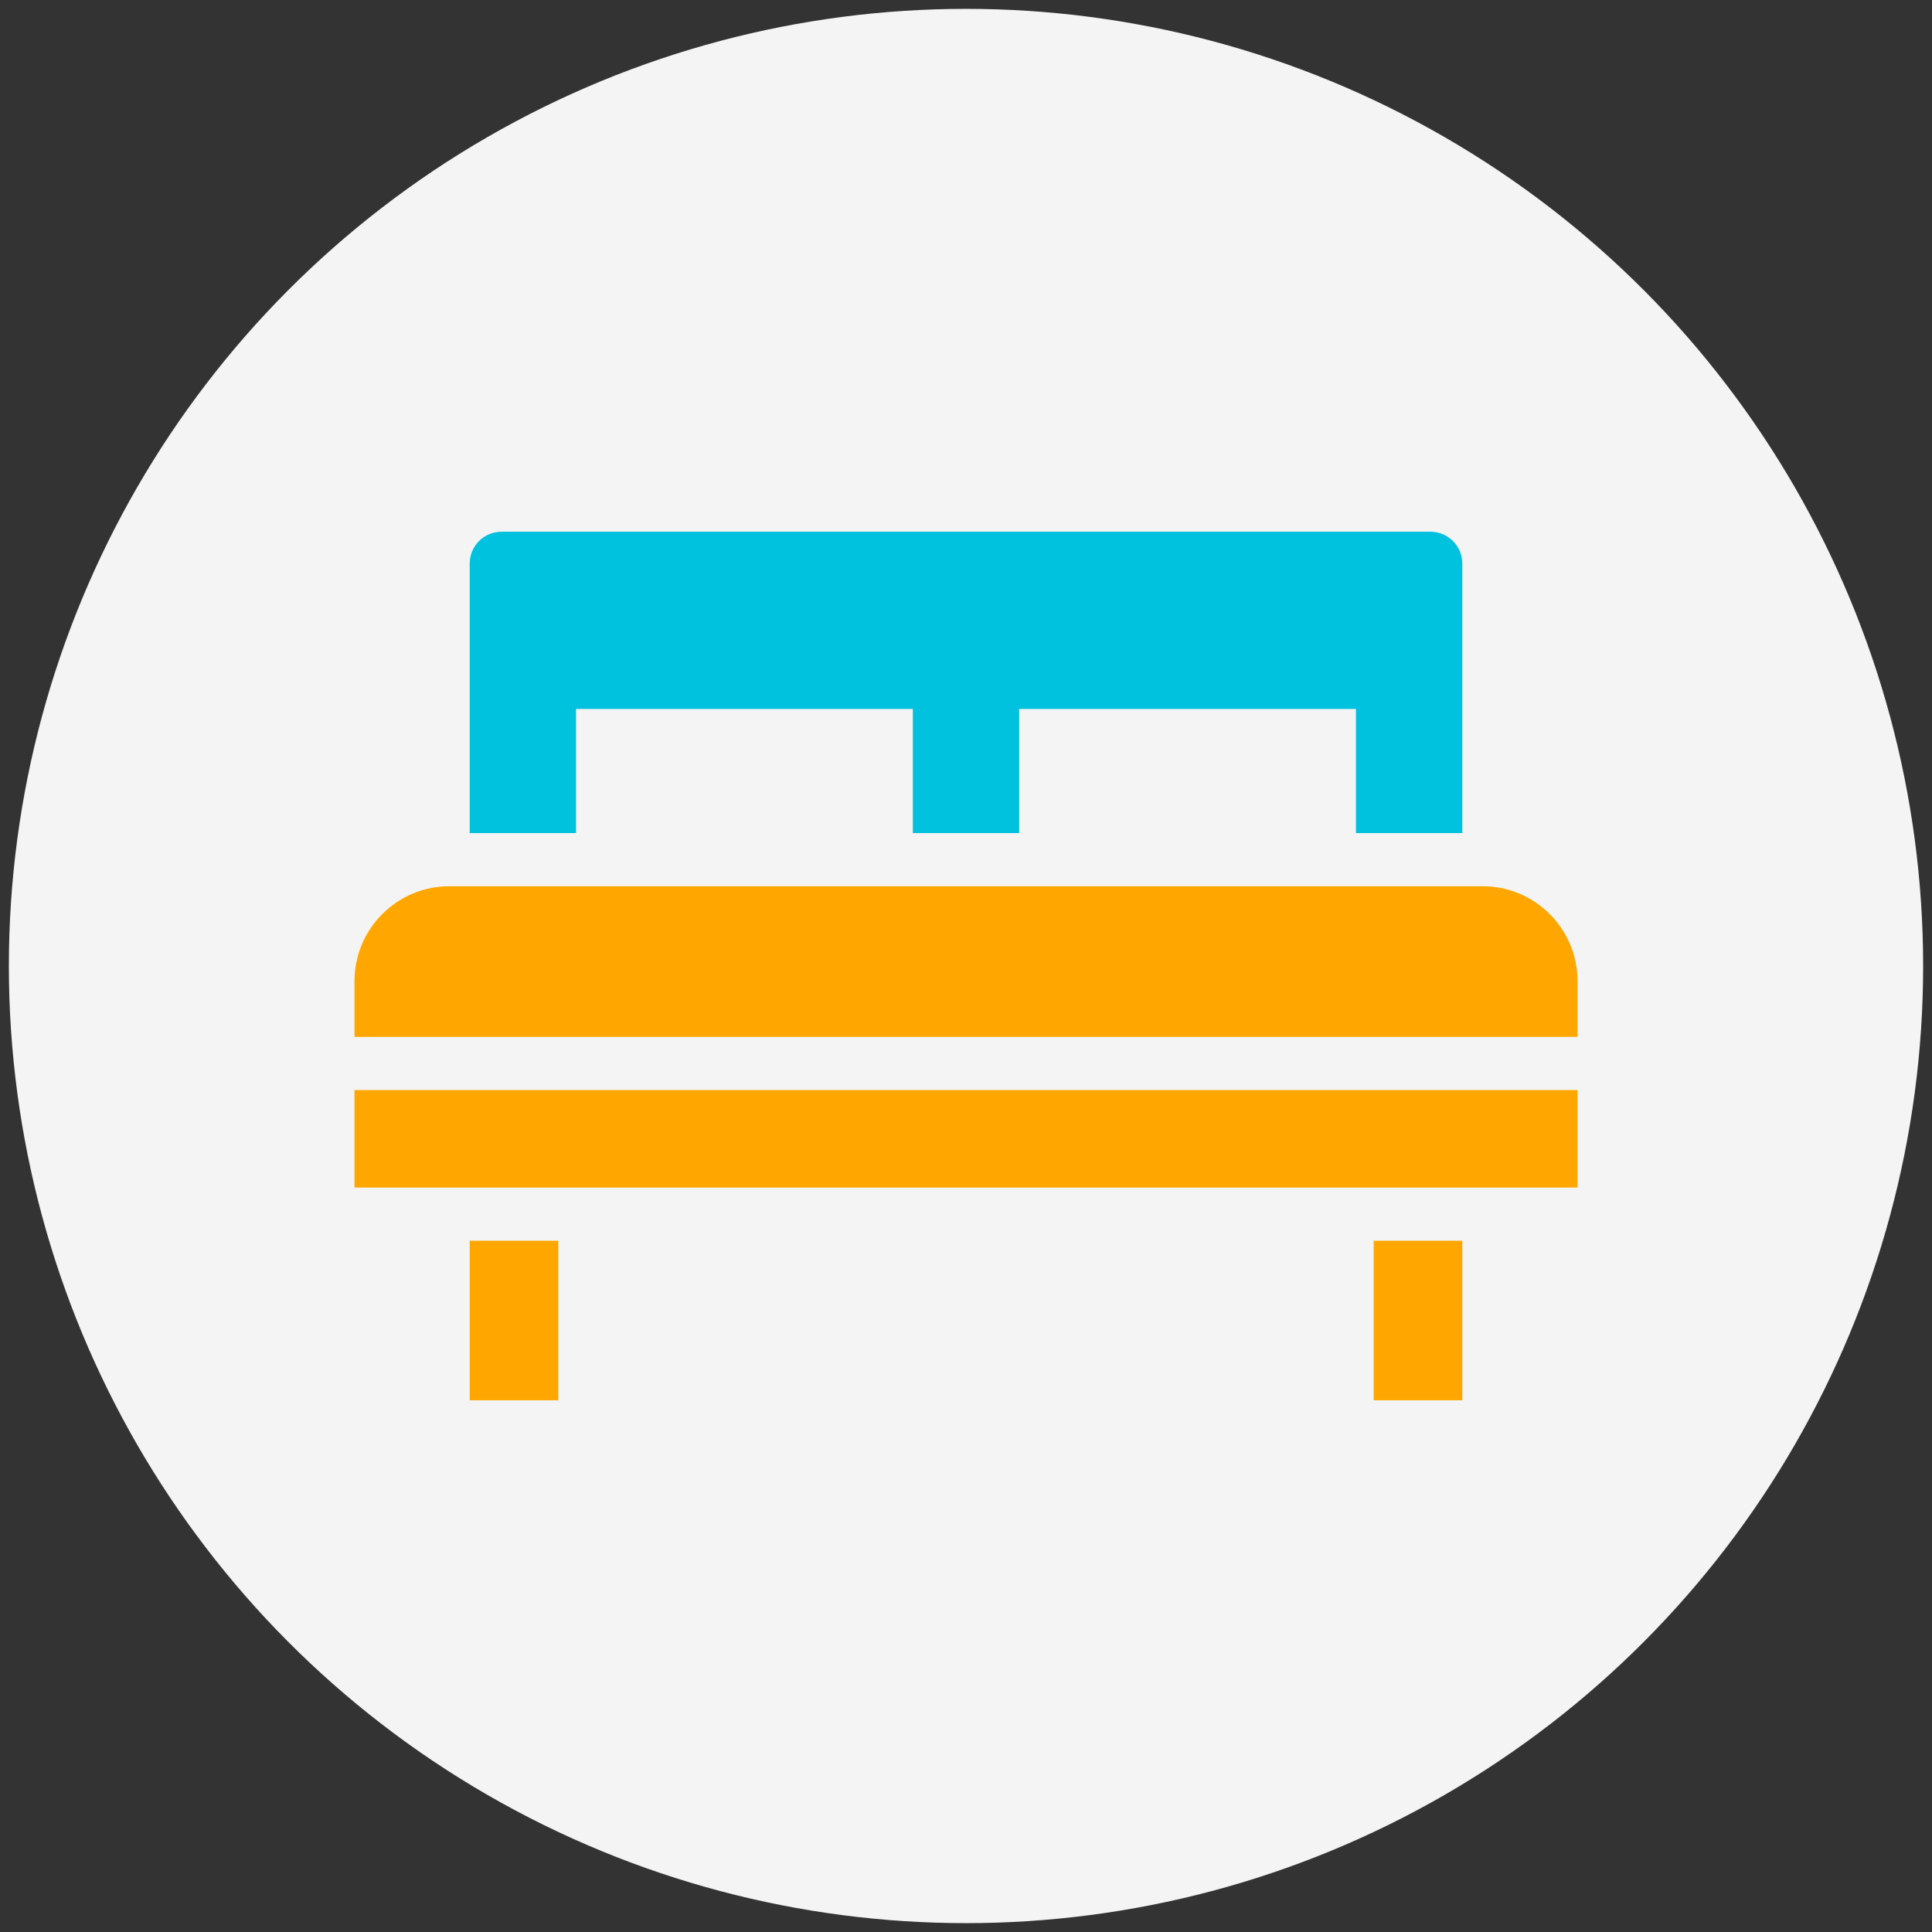
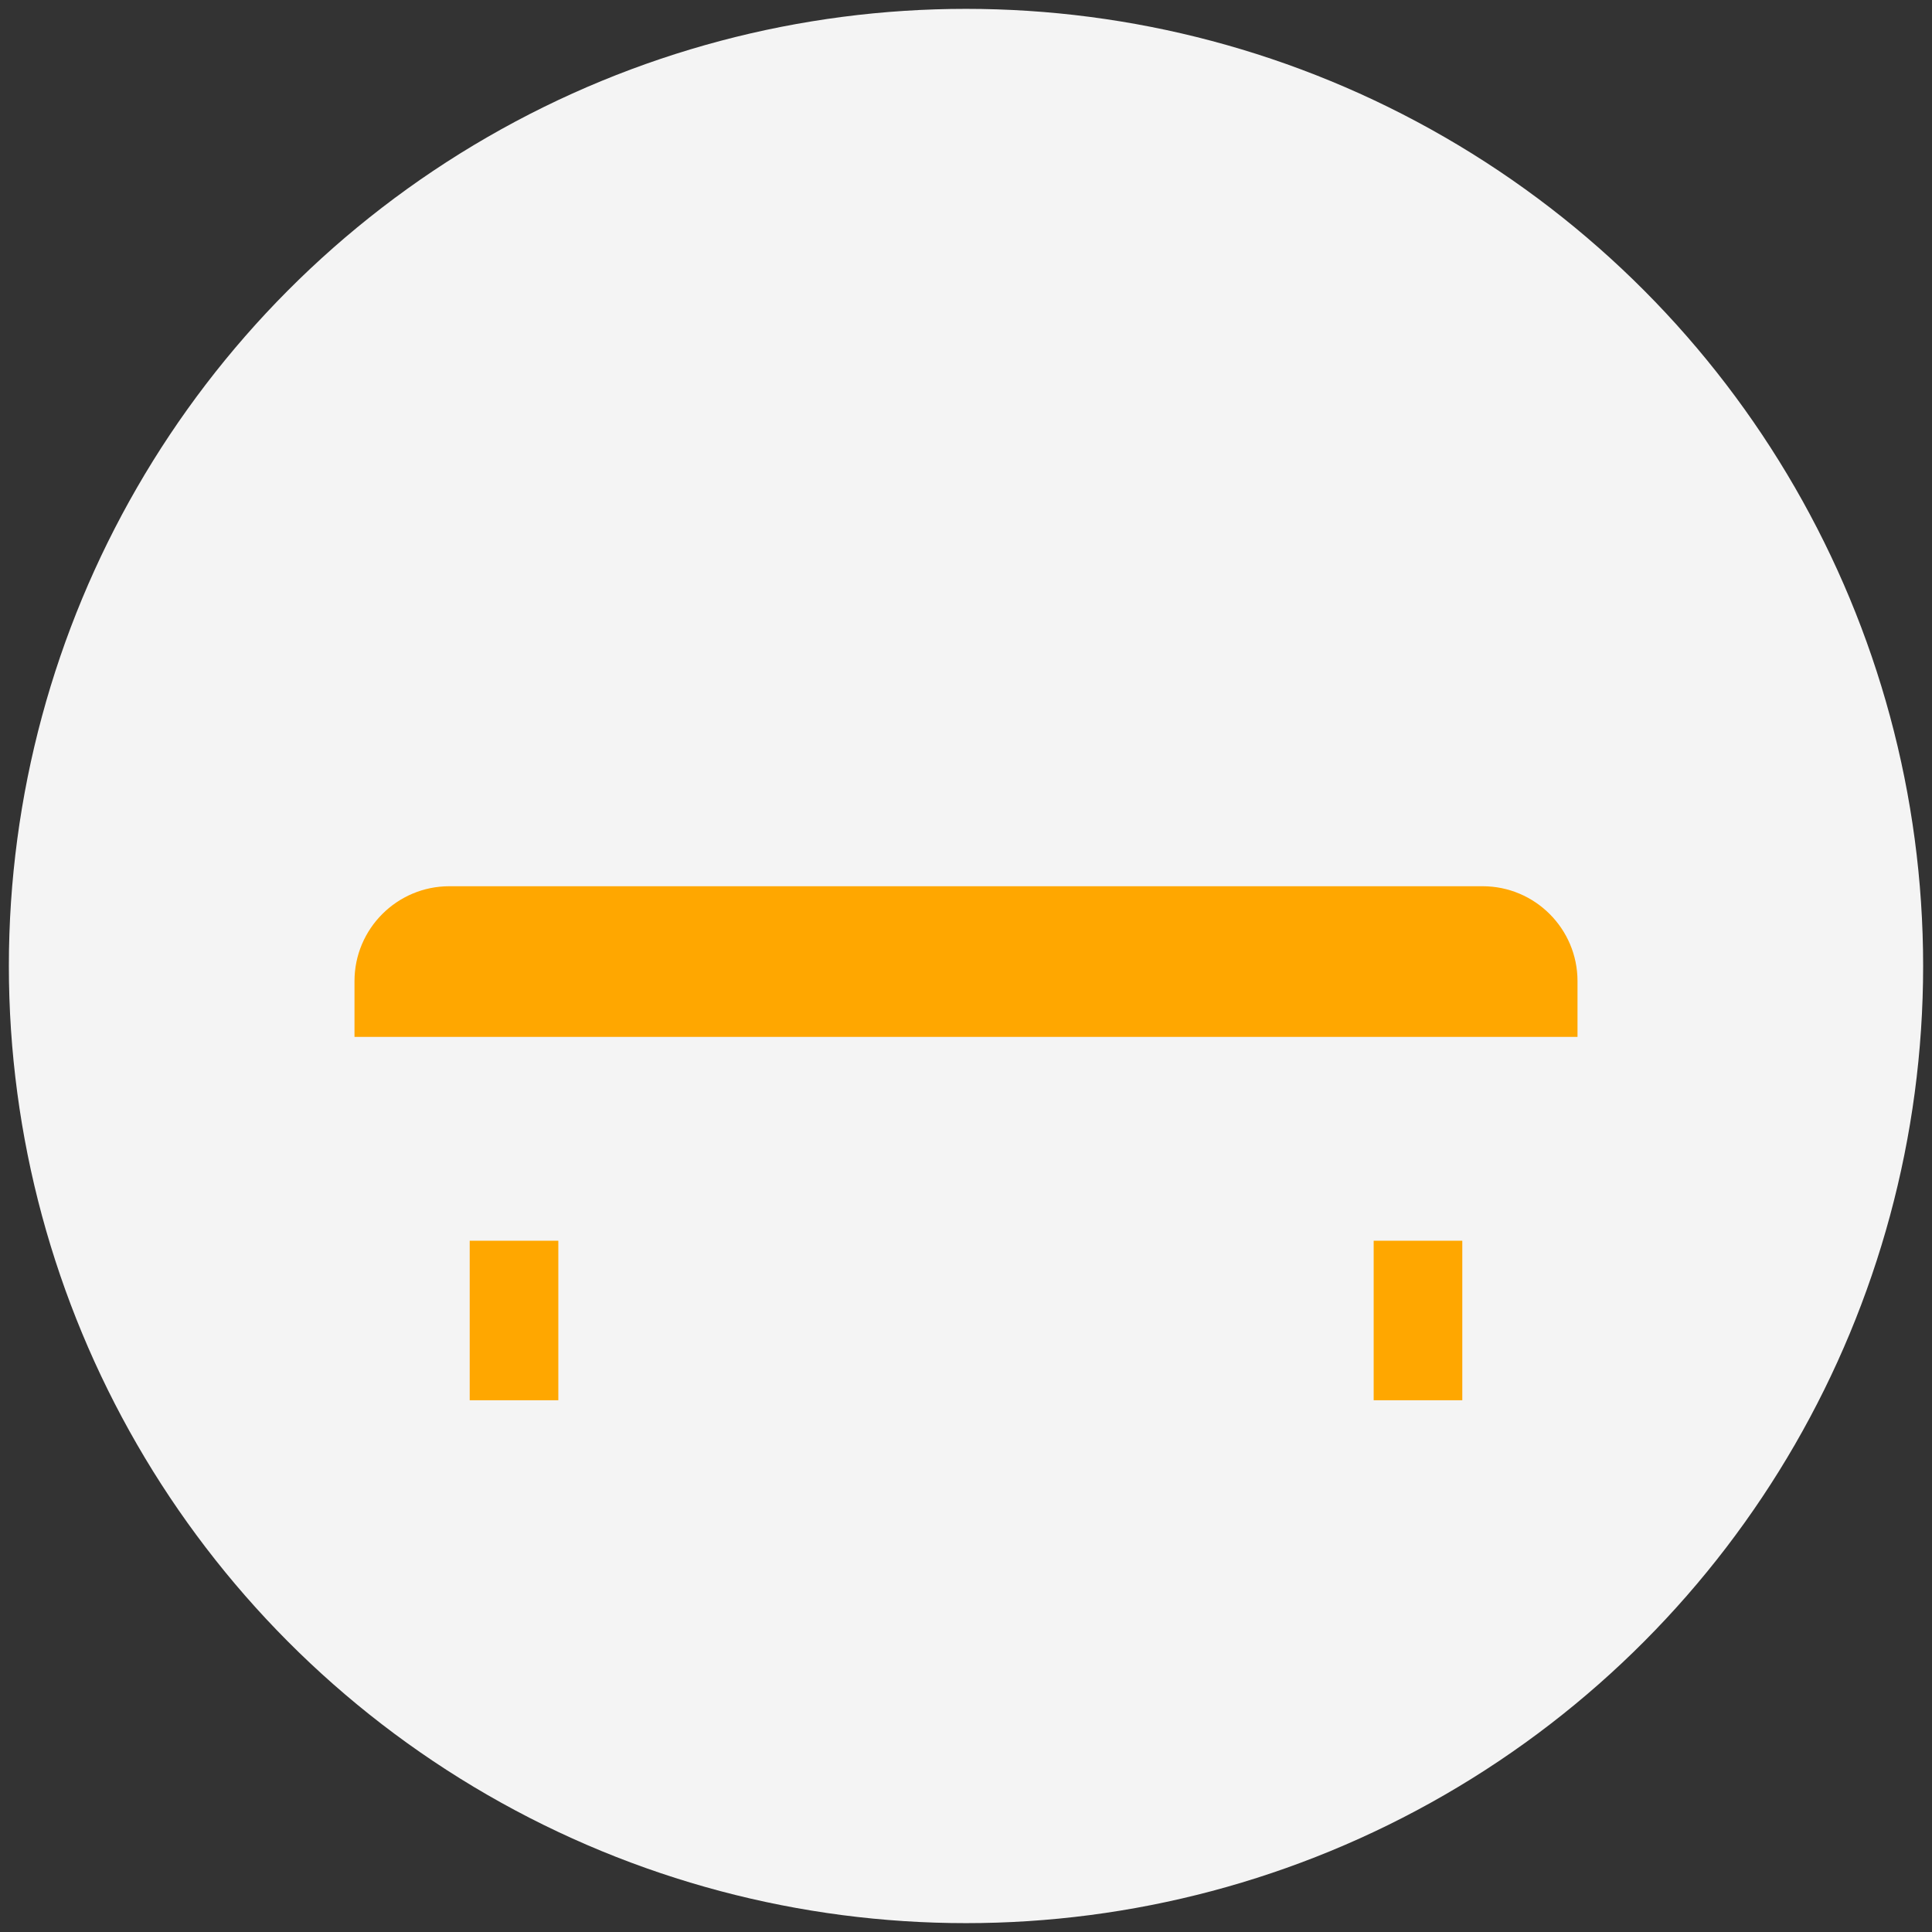
<svg xmlns="http://www.w3.org/2000/svg" version="1.1" x="0px" y="0px" viewBox="0 0 218 218" style="enable-background:new 0 0 218 218;" xml:space="preserve">
  <rect x="0" y="0" width="218" height="218" fill="#333333" stroke="none" />
  <style type="text/css">
	.st0{fill:#F4F4F4;}
	.st1{fill:#FFA700;}
	.st2{fill:#00C1DE;}
</style>
  <g id="circle">
    <circle id="Ellipse_351" class="st0" cx="109" cy="109" r="108" />
  </g>
  <g id="icon">
    <g>
      <g>
        <path class="st1" d="M178,117v-6.3c0-5.9-4.8-10.7-10.7-10.7H50.7c-5.9,0-10.7,4.8-10.7,10.7v6.3H178z" />
-         <rect x="40" y="123" class="st1" width="138" height="11" />
      </g>
      <rect id="Rectangle_1186" x="53" y="140" class="st1" width="10" height="18" />
      <rect id="Rectangle_1187" x="155" y="140" class="st1" width="10" height="18" />
-       <path class="st2" d="M161.4,60H56.6c-2,0-3.6,1.6-3.6,3.6V94h12V80h38v14h12V80h38v14h12V63.6C165,61.6,163.4,60,161.4,60z" />
    </g>
  </g>
</svg>